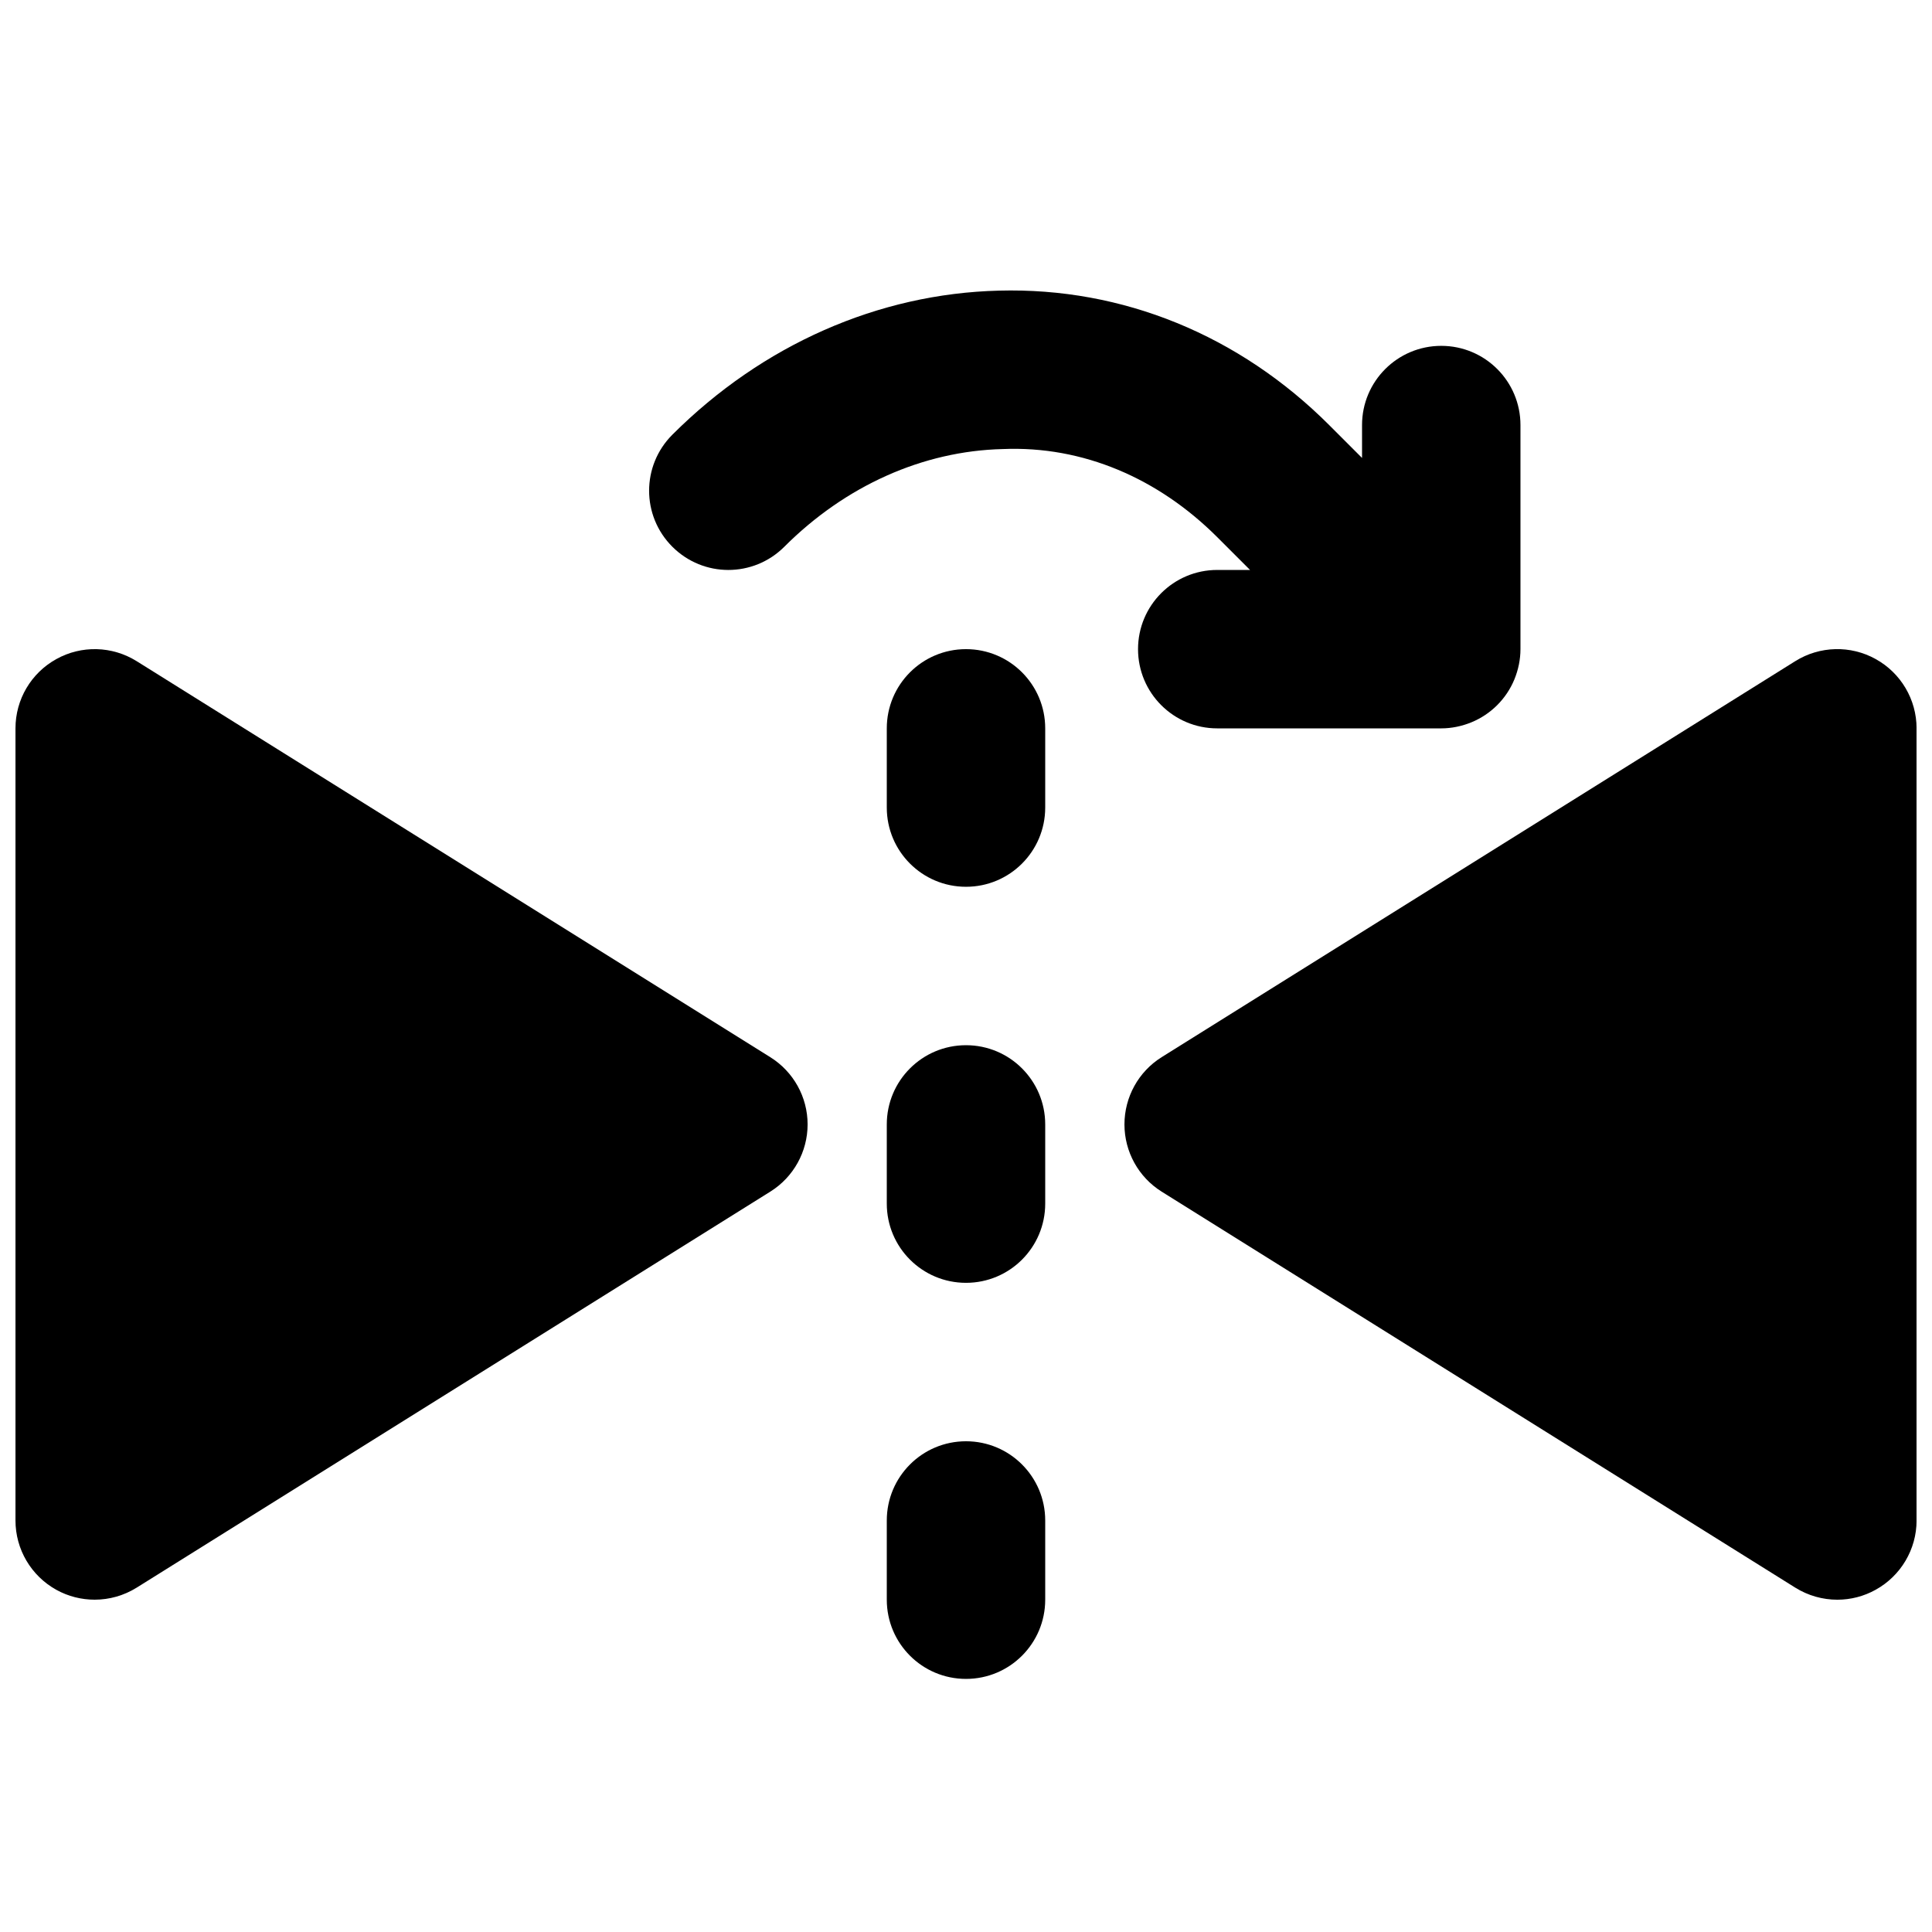
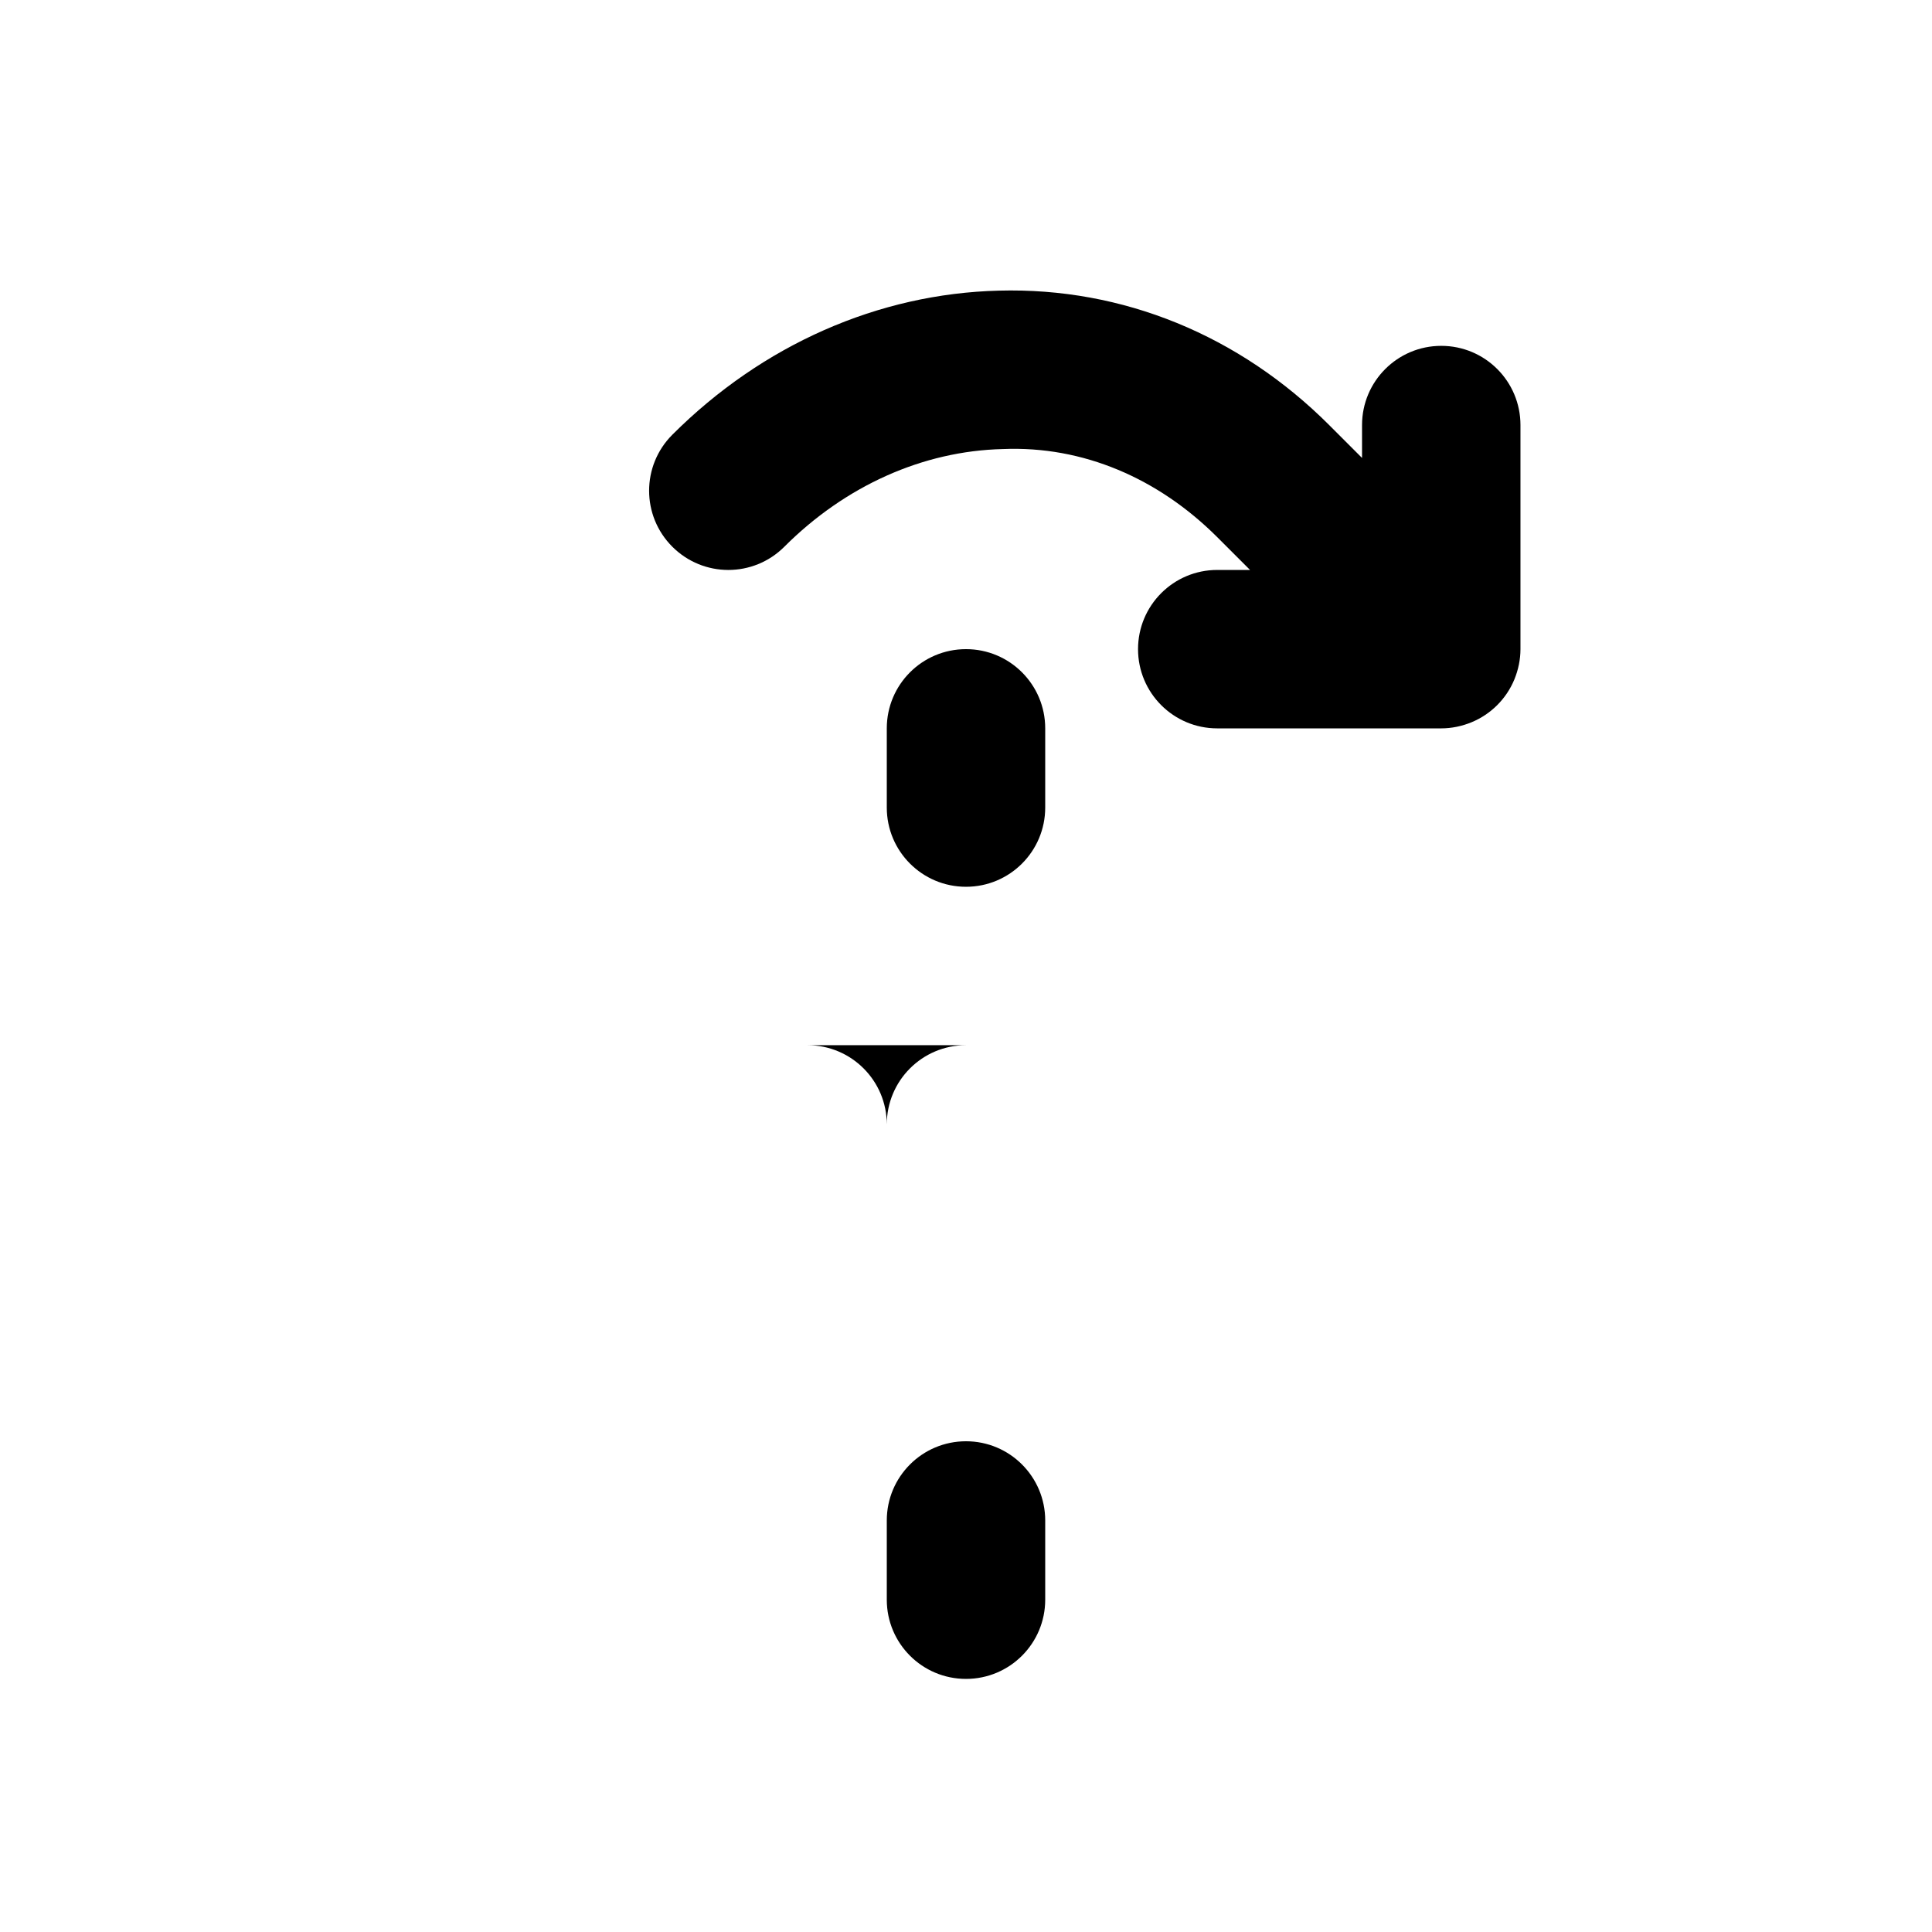
<svg xmlns="http://www.w3.org/2000/svg" width="800px" height="800px" version="1.1" viewBox="144 144 512 512">
  <defs>
    <clipPath id="b">
-       <path d="m148.09 316h210.91v252h-210.91z" />
-     </clipPath>
+       </clipPath>
    <clipPath id="a">
      <path d="m441 316h210.9v252h-210.9z" />
    </clipPath>
  </defs>
  <g clip-path="url(#b)">
    <path d="m348.16 424.18-167.94-104.96c-6.488-4.051-14.652-4.262-21.309-0.547-6.676 3.695-10.809 10.707-10.809 18.348v209.92c0 7.641 4.133 14.652 10.809 18.367 3.172 1.762 6.676 2.625 10.184 2.625 3.859 0 7.723-1.07 11.125-3.191l167.94-104.96c6.129-3.84 9.863-10.559 9.863-17.801 0-7.242-3.734-13.961-9.863-17.801" fill-rule="evenodd" />
  </g>
  <g clip-path="url(#a)">
-     <path d="m641.08 318.66c-6.633-3.695-14.82-3.504-21.305 0.547l-167.94 104.96c-6.129 3.84-9.844 10.578-9.844 17.82 0 7.223 3.715 13.961 9.844 17.801l167.94 104.96c3.398 2.121 7.262 3.191 11.145 3.191 3.508 0 7.012-0.883 10.16-2.644 6.676-3.695 10.832-10.727 10.832-18.348v-209.92c0-7.641-4.156-14.672-10.832-18.367" fill-rule="evenodd" />
-   </g>
+     </g>
  <path d="m400 316.03c-11.609 0-20.992 9.402-20.992 20.992v20.992c0 11.586 9.383 20.992 20.992 20.992 11.605 0 20.992-9.406 20.992-20.992v-20.992c0-11.59-9.387-20.992-20.992-20.992" fill-rule="evenodd" />
  <path d="m400 525.95c-11.609 0-20.992 9.406-20.992 20.992v20.992c0 11.59 9.383 20.992 20.992 20.992 11.605 0 20.992-9.402 20.992-20.992v-20.992c0-11.586-9.387-20.992-20.992-20.992" fill-rule="evenodd" />
-   <path d="m400 420.99c-11.609 0-20.992 9.402-20.992 20.992v20.992c0 11.586 9.383 20.988 20.992 20.988 11.605 0 20.992-9.402 20.992-20.988v-20.992c0-11.59-9.387-20.992-20.992-20.992" fill-rule="evenodd" />
+   <path d="m400 420.99c-11.609 0-20.992 9.402-20.992 20.992v20.992v-20.992c0-11.59-9.387-20.992-20.992-20.992" fill-rule="evenodd" />
  <path d="m351.86 288.89c16.184-16.184 36.738-25.379 57.875-25.883 21.285-0.902 41.25 7.766 56.848 23.344l8.691 8.691h-8.691c-11.609 0-20.992 9.402-20.992 20.992 0 11.586 9.383 20.992 20.992 20.992h59.363c2.731 0 5.461-0.566 8.02-1.617 5.144-2.121 9.238-6.215 11.359-11.355 1.047-2.562 1.613-5.293 1.613-8.02v-59.387c0-11.59-9.383-20.992-20.992-20.992-11.605 0-20.992 9.402-20.992 20.992v8.711l-8.688-8.691c-23.785-23.785-54.727-36.547-87.559-35.645-31.949 0.797-62.684 14.359-86.531 38.184-8.207 8.211-8.207 21.477 0 29.684 8.211 8.207 21.477 8.207 29.684 0" fill-rule="evenodd" />
</svg>